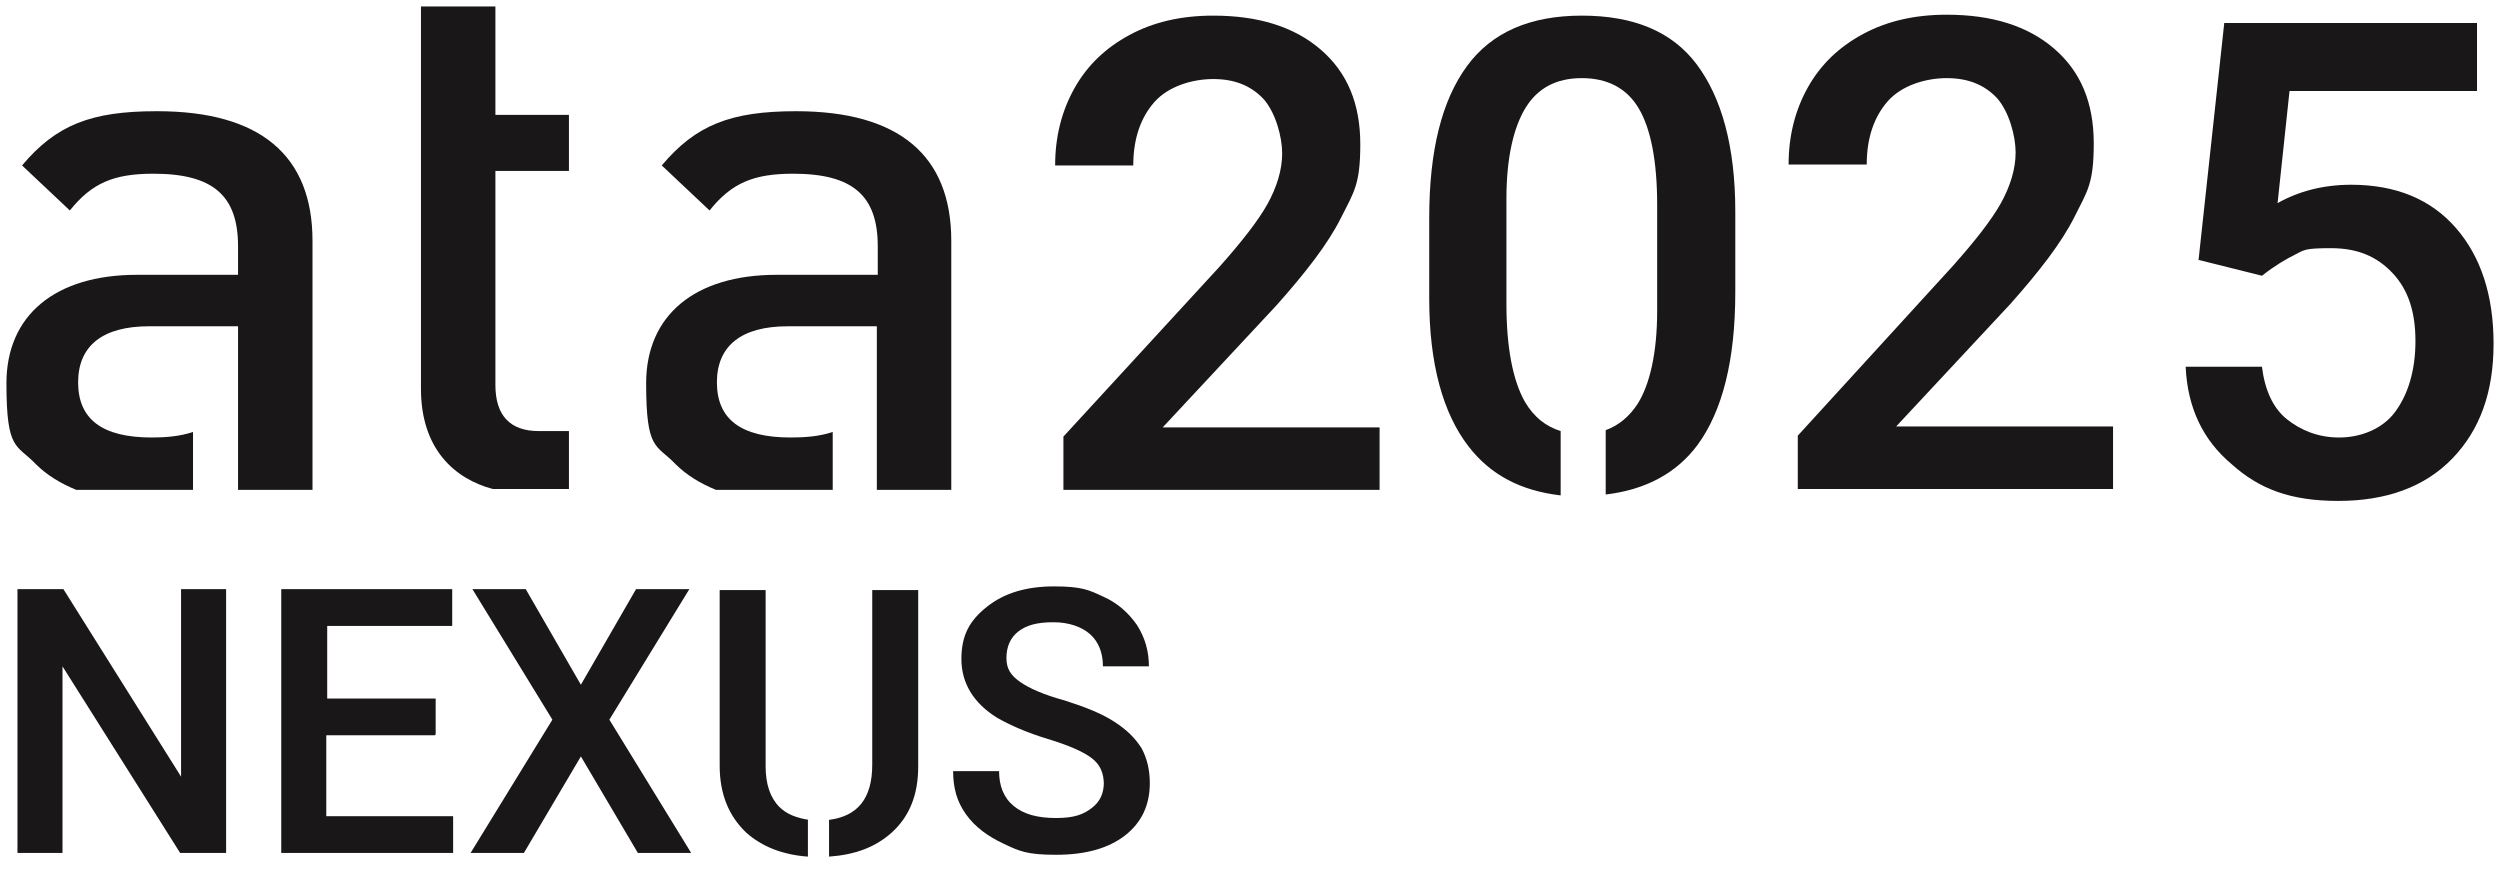
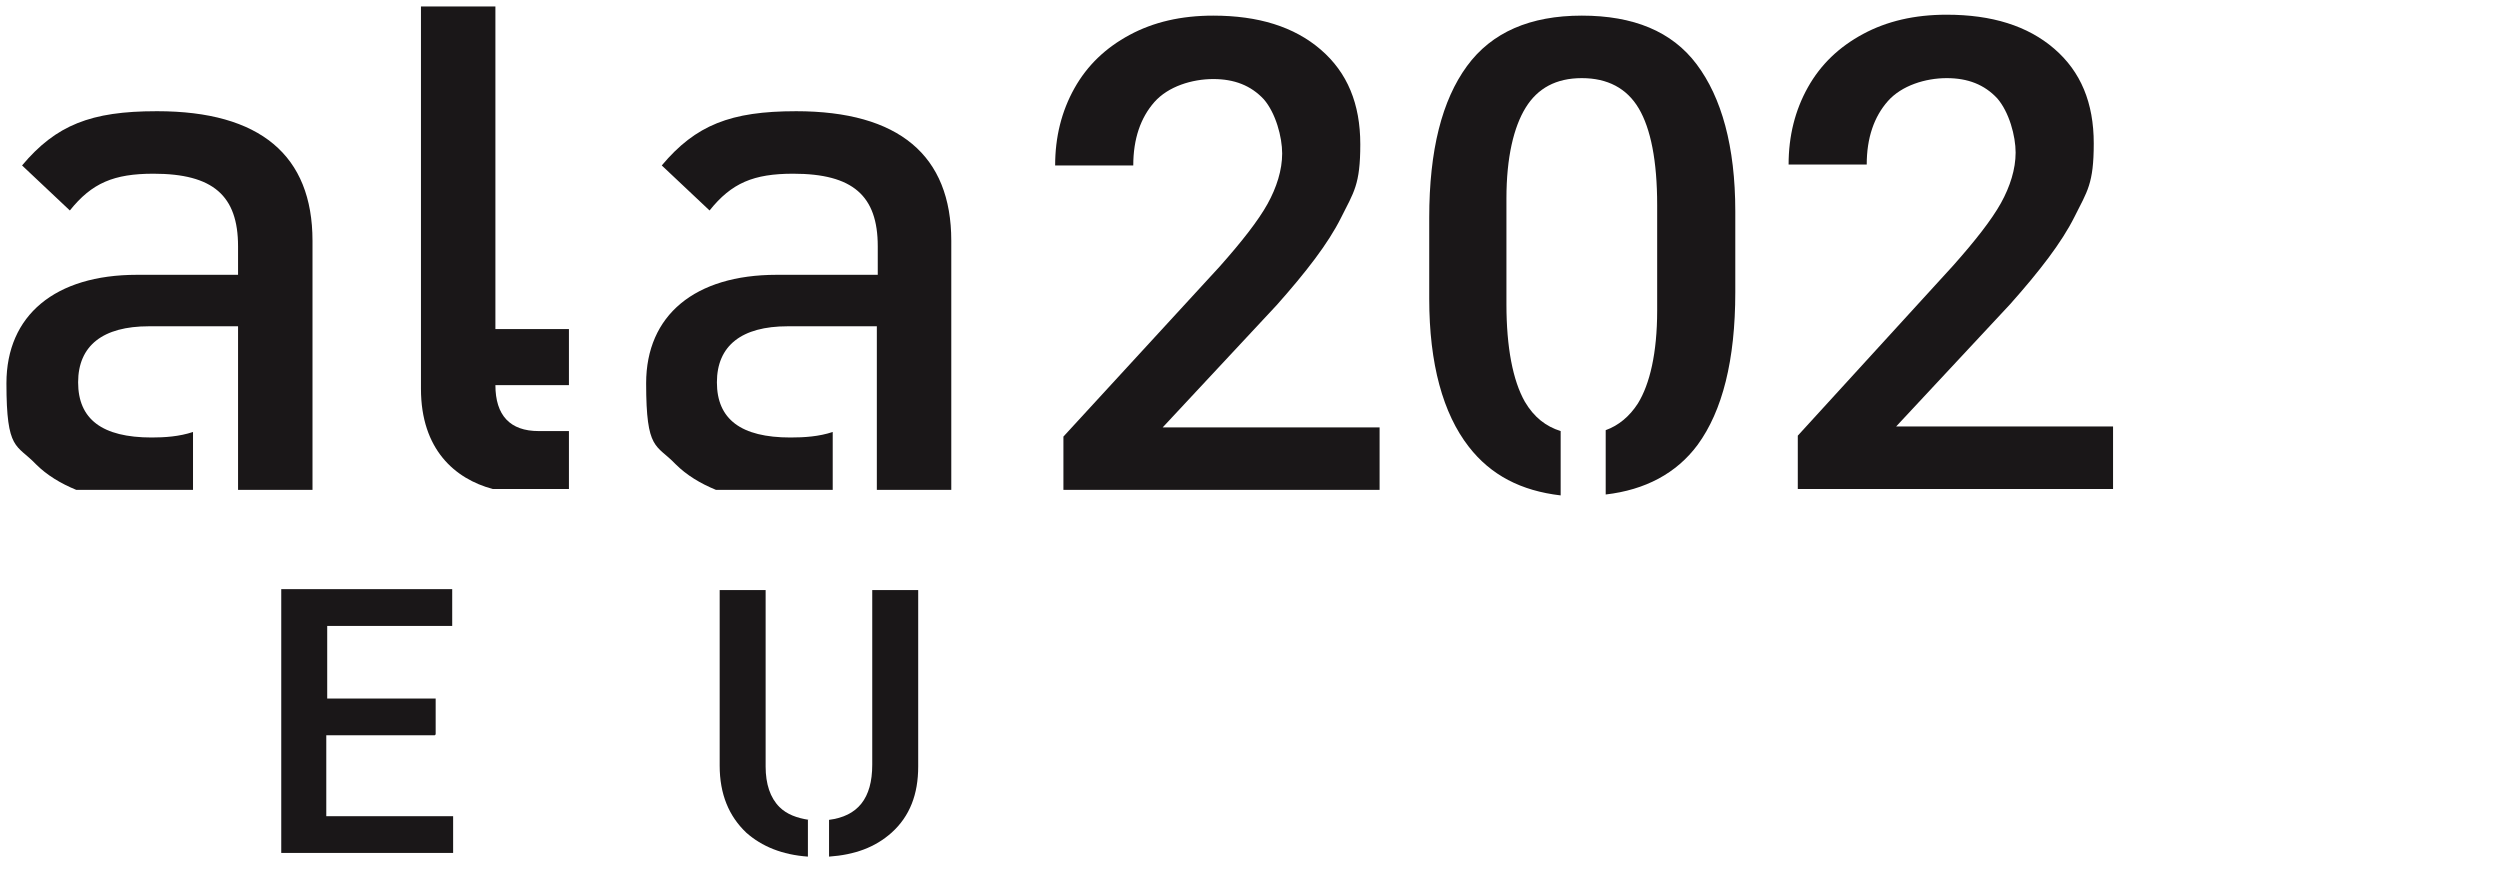
<svg xmlns="http://www.w3.org/2000/svg" id="Layer_1" version="1.1" viewBox="0 0 272 96">
  <defs>
    <style> .st0 { fill: #1a1718; } </style>
  </defs>
-   <path class="st0" d="M24.6,92.8h-5l-12.8-20.3v20.3H1.9v-28.7h5l12.8,20.4v-20.4h4.9v28.7Z" />
  <path class="st0" d="M47.3,80h-11.8v8.8h13.8v4h-18.7v-28.7h18.6v4h-13.6v7.9h11.8v3.9Z" />
-   <path class="st0" d="M63.2,74.5l6-10.4h5.8l-8.7,14.2,8.9,14.5h-5.8l-6.2-10.5-6.2,10.5h-5.8l8.9-14.5-8.7-14.2h5.8l6,10.4Z" />
-   <path class="st0" d="M120.1,85.4c0-1.3-.4-2.2-1.3-2.9-.9-.7-2.5-1.4-4.8-2.1-2.3-.7-4.1-1.5-5.5-2.3-2.6-1.6-3.9-3.8-3.9-6.4s.9-4.2,2.8-5.7c1.9-1.5,4.3-2.2,7.3-2.2s3.8.4,5.3,1.1c1.6.7,2.8,1.8,3.7,3.1.9,1.4,1.3,2.9,1.3,4.5h-5c0-1.5-.5-2.7-1.4-3.5-.9-.8-2.3-1.3-4-1.3s-2.9.3-3.8,1c-.9.7-1.3,1.7-1.3,2.9s.5,1.9,1.5,2.6,2.6,1.4,4.8,2c2.2.7,4,1.4,5.4,2.3s2.3,1.8,3,2.9c.6,1.1.9,2.4.9,3.8,0,2.4-.9,4.3-2.7,5.7-1.8,1.4-4.3,2.1-7.5,2.1s-4-.4-5.7-1.2-3.1-1.8-4.1-3.2-1.4-2.9-1.4-4.7h5c0,1.6.5,2.9,1.6,3.8,1.1.9,2.6,1.3,4.6,1.3s3-.4,3.9-1.1c.9-.7,1.3-1.6,1.3-2.8" />
  <g>
    <path class="st0" d="M88,89.2c-1.3-.2-2.4-.6-3.2-1.4-1-1-1.5-2.5-1.5-4.4v-19.2h-5v19.1c0,3.1,1,5.5,2.9,7.3,1.7,1.5,3.9,2.4,6.7,2.6v-4Z" />
    <path class="st0" d="M94.9,64.2v19c0,3.7-1.6,5.6-4.7,6v4c2.8-.2,5-1,6.8-2.6,2-1.8,2.9-4.2,2.9-7.2v-19.2h-5Z" />
  </g>
-   <path class="st0" d="M61.9,53.3v-6.4h-3.3c-3.1,0-4.7-1.7-4.7-5v-23.3h8v-6.1h-8V.7h-8.1v41.6c0,6.6,3.7,9.8,7.8,10.9h8.3Z" />
+   <path class="st0" d="M61.9,53.3v-6.4h-3.3c-3.1,0-4.7-1.7-4.7-5h8v-6.1h-8V.7h-8.1v41.6c0,6.6,3.7,9.8,7.8,10.9h8.3Z" />
  <path class="st0" d="M17,12.1c-7.1,0-10.9,1.5-14.6,5.9l5.2,4.9c2.4-3,4.8-4,9.1-4,6.5,0,9.2,2.4,9.2,7.9v3.1h-11c-8.9,0-14.2,4.4-14.2,11.8s1.1,6.6,3.2,8.8c1.2,1.2,2.7,2.1,4.4,2.8h12.7v-6.3c-1.5.5-3.1.6-4.5.6-5.4,0-8-2-8-6s2.7-6.1,7.7-6.1h9.7v17.8h8.1v-27.1c0-9.3-5.7-14.1-16.9-14.1" />
  <path class="st0" d="M86.6,12.1c-7.1,0-10.9,1.5-14.6,5.9l5.2,4.9c2.4-3,4.8-4,9.1-4,6.5,0,9.2,2.4,9.2,7.9v3.1h-11c-8.9,0-14.2,4.4-14.2,11.8s1.1,6.6,3.2,8.8c1.2,1.2,2.7,2.1,4.4,2.8h12.7v-6.3c-1.5.5-3.1.6-4.6.6-5.4,0-8-2-8-6s2.7-6.1,7.7-6.1h9.7v17.8h8.1v-27.1c0-9.3-5.7-14.1-16.9-14.1" />
  <path class="st0" d="M149.9,53.3h-34.2v-5.8l17-18.5c2.4-2.7,4.2-5,5.2-6.8,1-1.8,1.6-3.7,1.6-5.5s-.7-4.4-2-5.9c-1.4-1.5-3.2-2.2-5.5-2.2s-4.9.8-6.4,2.5c-1.5,1.7-2.3,4-2.3,6.9h-8.5c0-3.1.7-5.9,2.1-8.4,1.4-2.5,3.4-4.4,6-5.8,2.6-1.4,5.6-2.1,9.1-2.1,4.9,0,8.8,1.2,11.7,3.7,2.9,2.5,4.3,5.9,4.3,10.3s-.7,5.2-2.1,8c-1.4,2.8-3.8,5.9-7,9.5l-12.4,13.3h23.6v6.8Z" />
  <path class="st0" d="M184.6,7c-2.7-3.6-6.9-5.3-12.5-5.3s-9.8,1.8-12.5,5.5c-2.7,3.7-4.1,9.1-4.1,16.5v8.8c0,7.1,1.5,12.5,4.3,16.1,2.4,3.1,5.7,4.8,10,5.3v-7c-1.6-.5-2.9-1.5-3.9-3.2-1.3-2.3-2-5.9-2-10.6v-11.5c0-4.5.8-7.8,2.1-9.9,1.3-2.1,3.3-3.2,6.1-3.2s4.9,1.1,6.2,3.3c1.3,2.2,2,5.7,2,10.5v11.5c0,4.6-.8,8-2.1,10.1-.9,1.4-2.1,2.4-3.5,2.9v7c4.3-.5,7.7-2.3,10-5.4,2.7-3.7,4.1-9.2,4.1-16.6v-8.8c0-7.1-1.5-12.4-4.2-16" />
  <path class="st0" d="M229.8,53.2h-34.2v-5.8l16.9-18.5c2.4-2.7,4.2-5,5.2-6.8,1-1.8,1.6-3.7,1.6-5.5s-.7-4.4-2-5.9c-1.4-1.5-3.2-2.2-5.5-2.2s-4.9.8-6.4,2.5c-1.5,1.7-2.3,4-2.3,6.9h-8.5c0-3.1.7-5.9,2.1-8.4,1.4-2.5,3.4-4.4,6-5.8,2.6-1.4,5.6-2.1,9.1-2.1,4.9,0,8.8,1.2,11.7,3.7,2.9,2.5,4.3,5.9,4.3,10.3s-.7,5.2-2.1,8c-1.4,2.8-3.8,5.9-7,9.5l-12.4,13.3h23.6v6.8Z" />
-   <path class="st0" d="M239.2,28.3l2.8-25.8h27.5v7.4h-20.4l-1.3,12.2c2.3-1.3,5-2,8-2,4.9,0,8.7,1.6,11.4,4.7,2.7,3.1,4.1,7.3,4.1,12.6s-1.5,9.4-4.5,12.5c-3,3.1-7.2,4.6-12.4,4.6s-8.6-1.3-11.6-4c-3.1-2.6-4.8-6.1-5-10.6h8.3c.3,2.5,1.2,4.5,2.7,5.7s3.4,2,5.7,2,4.7-.9,6.1-2.8,2.2-4.5,2.2-7.7-.8-5.6-2.5-7.4-3.8-2.7-6.7-2.7-2.9.2-3.9.7-2.2,1.2-3.6,2.3l-6.8-1.7h-.1Z" />
</svg>